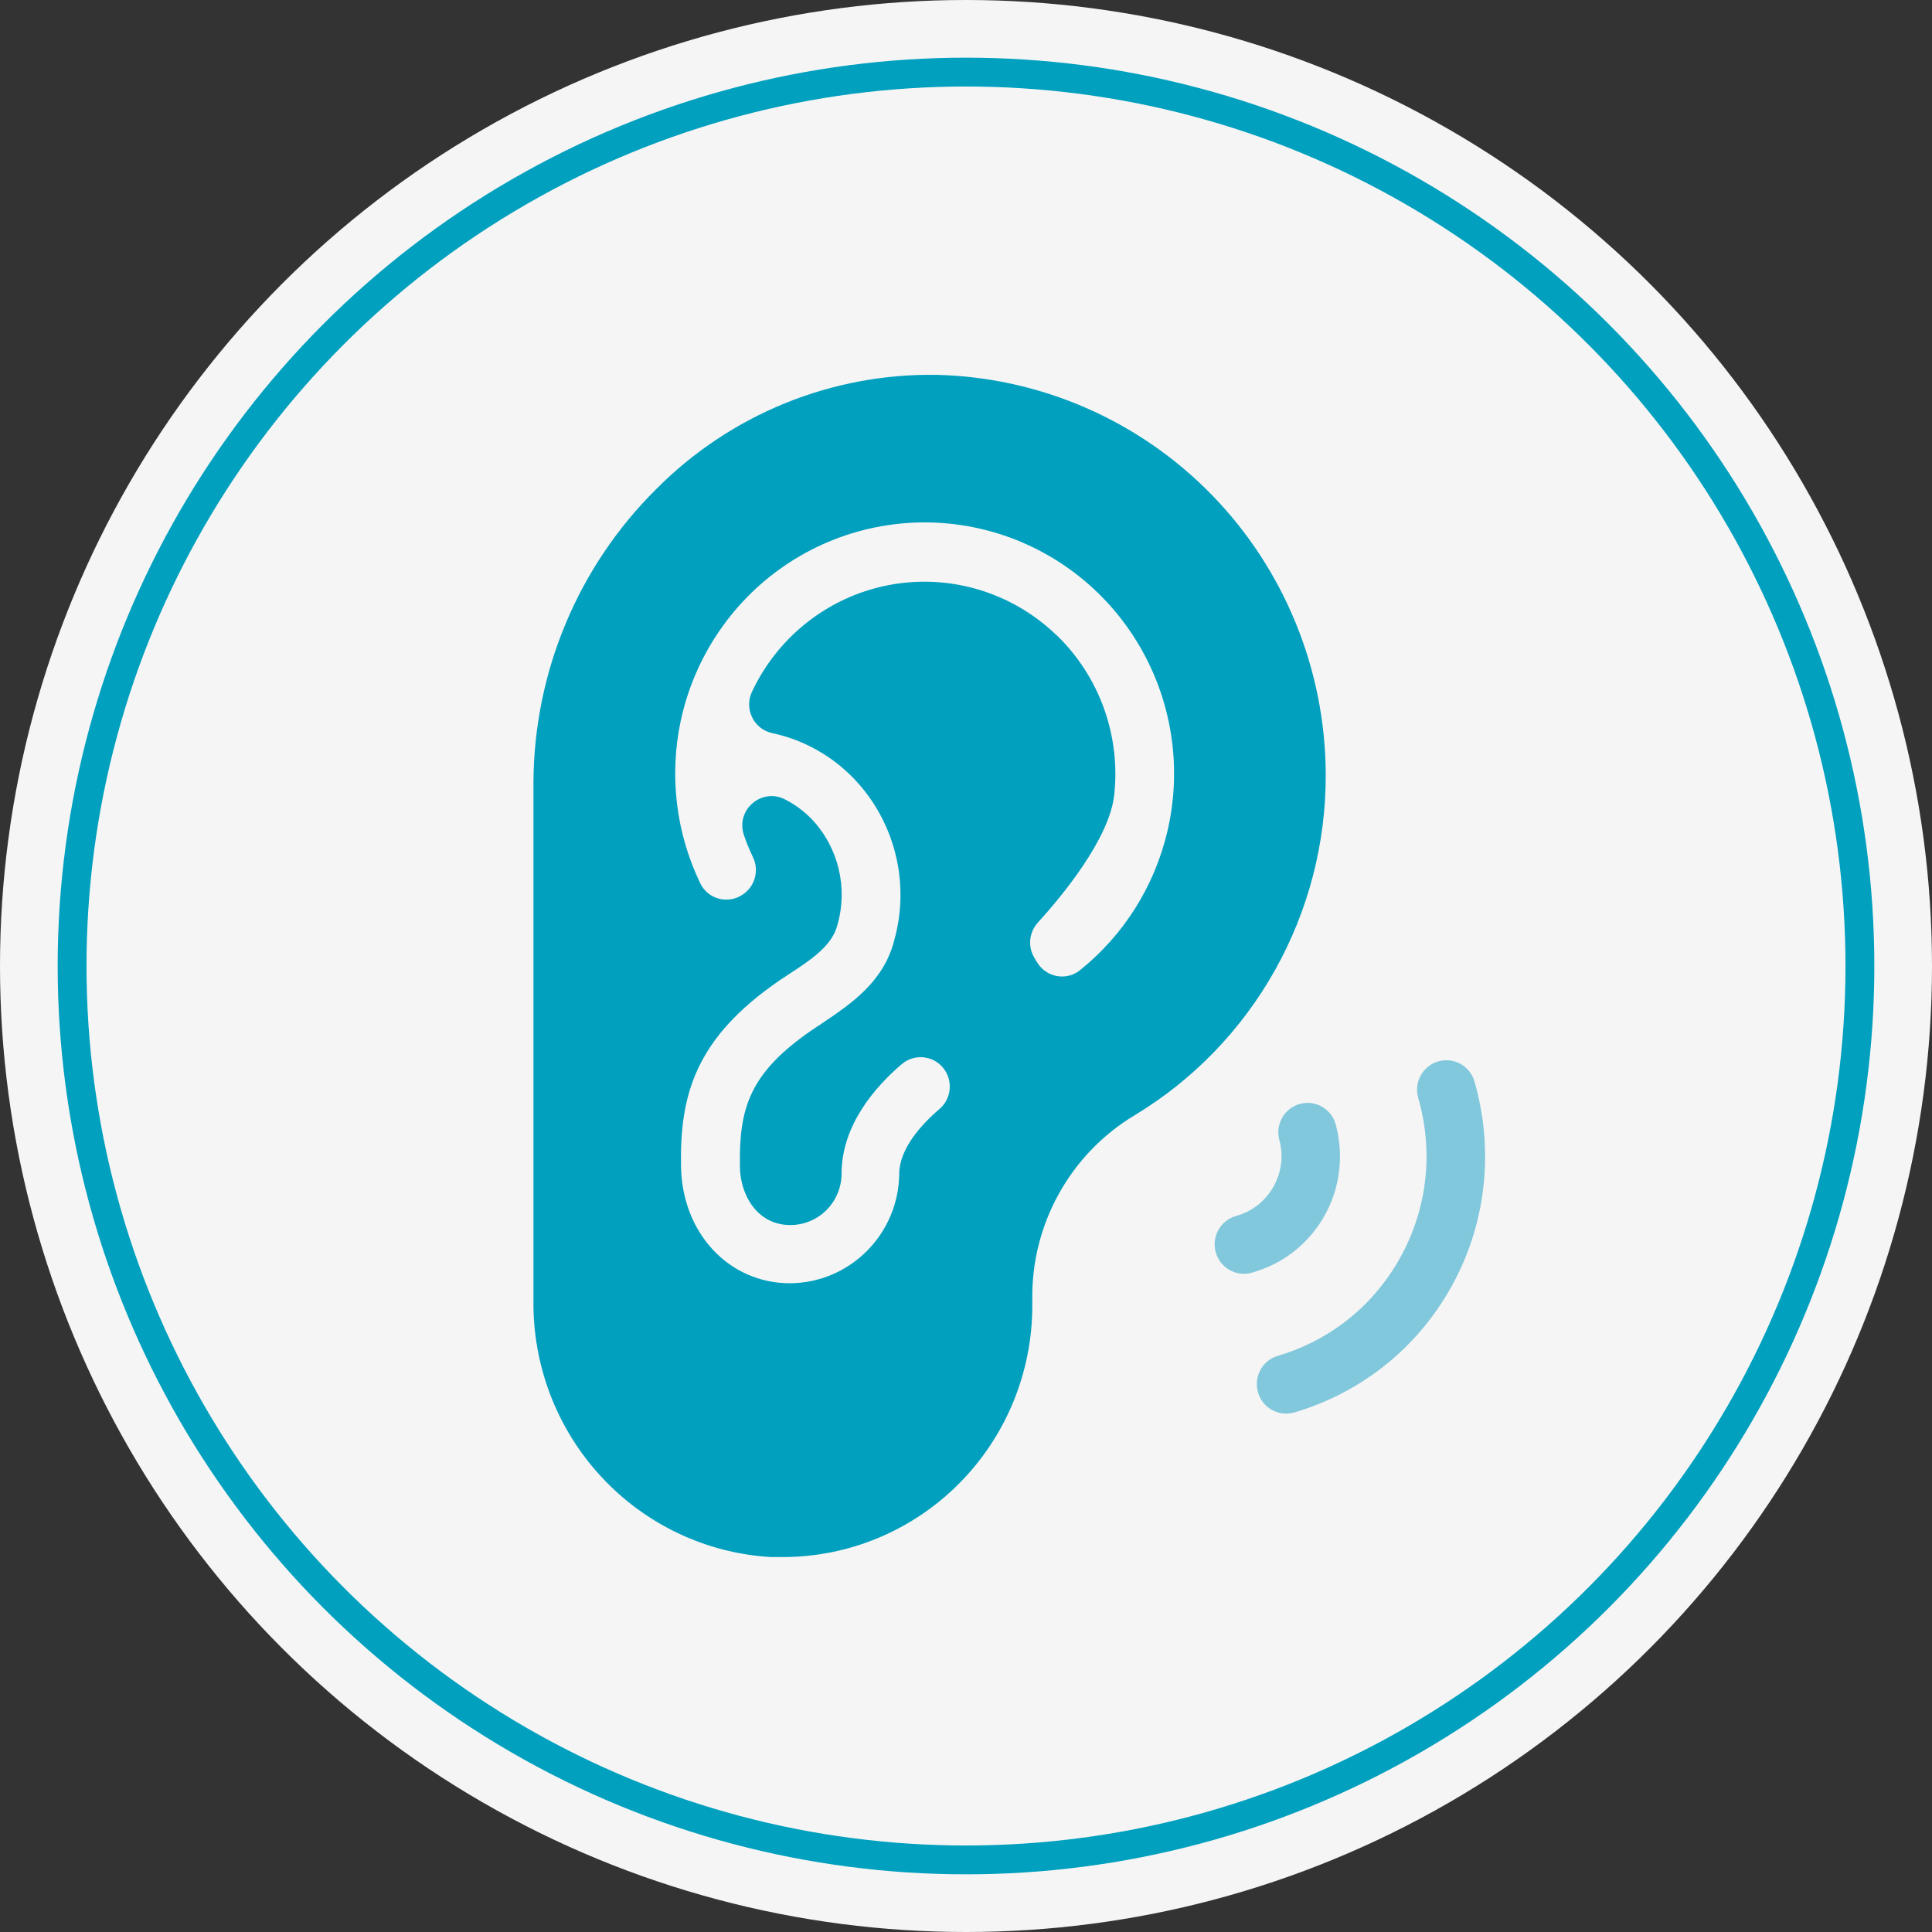
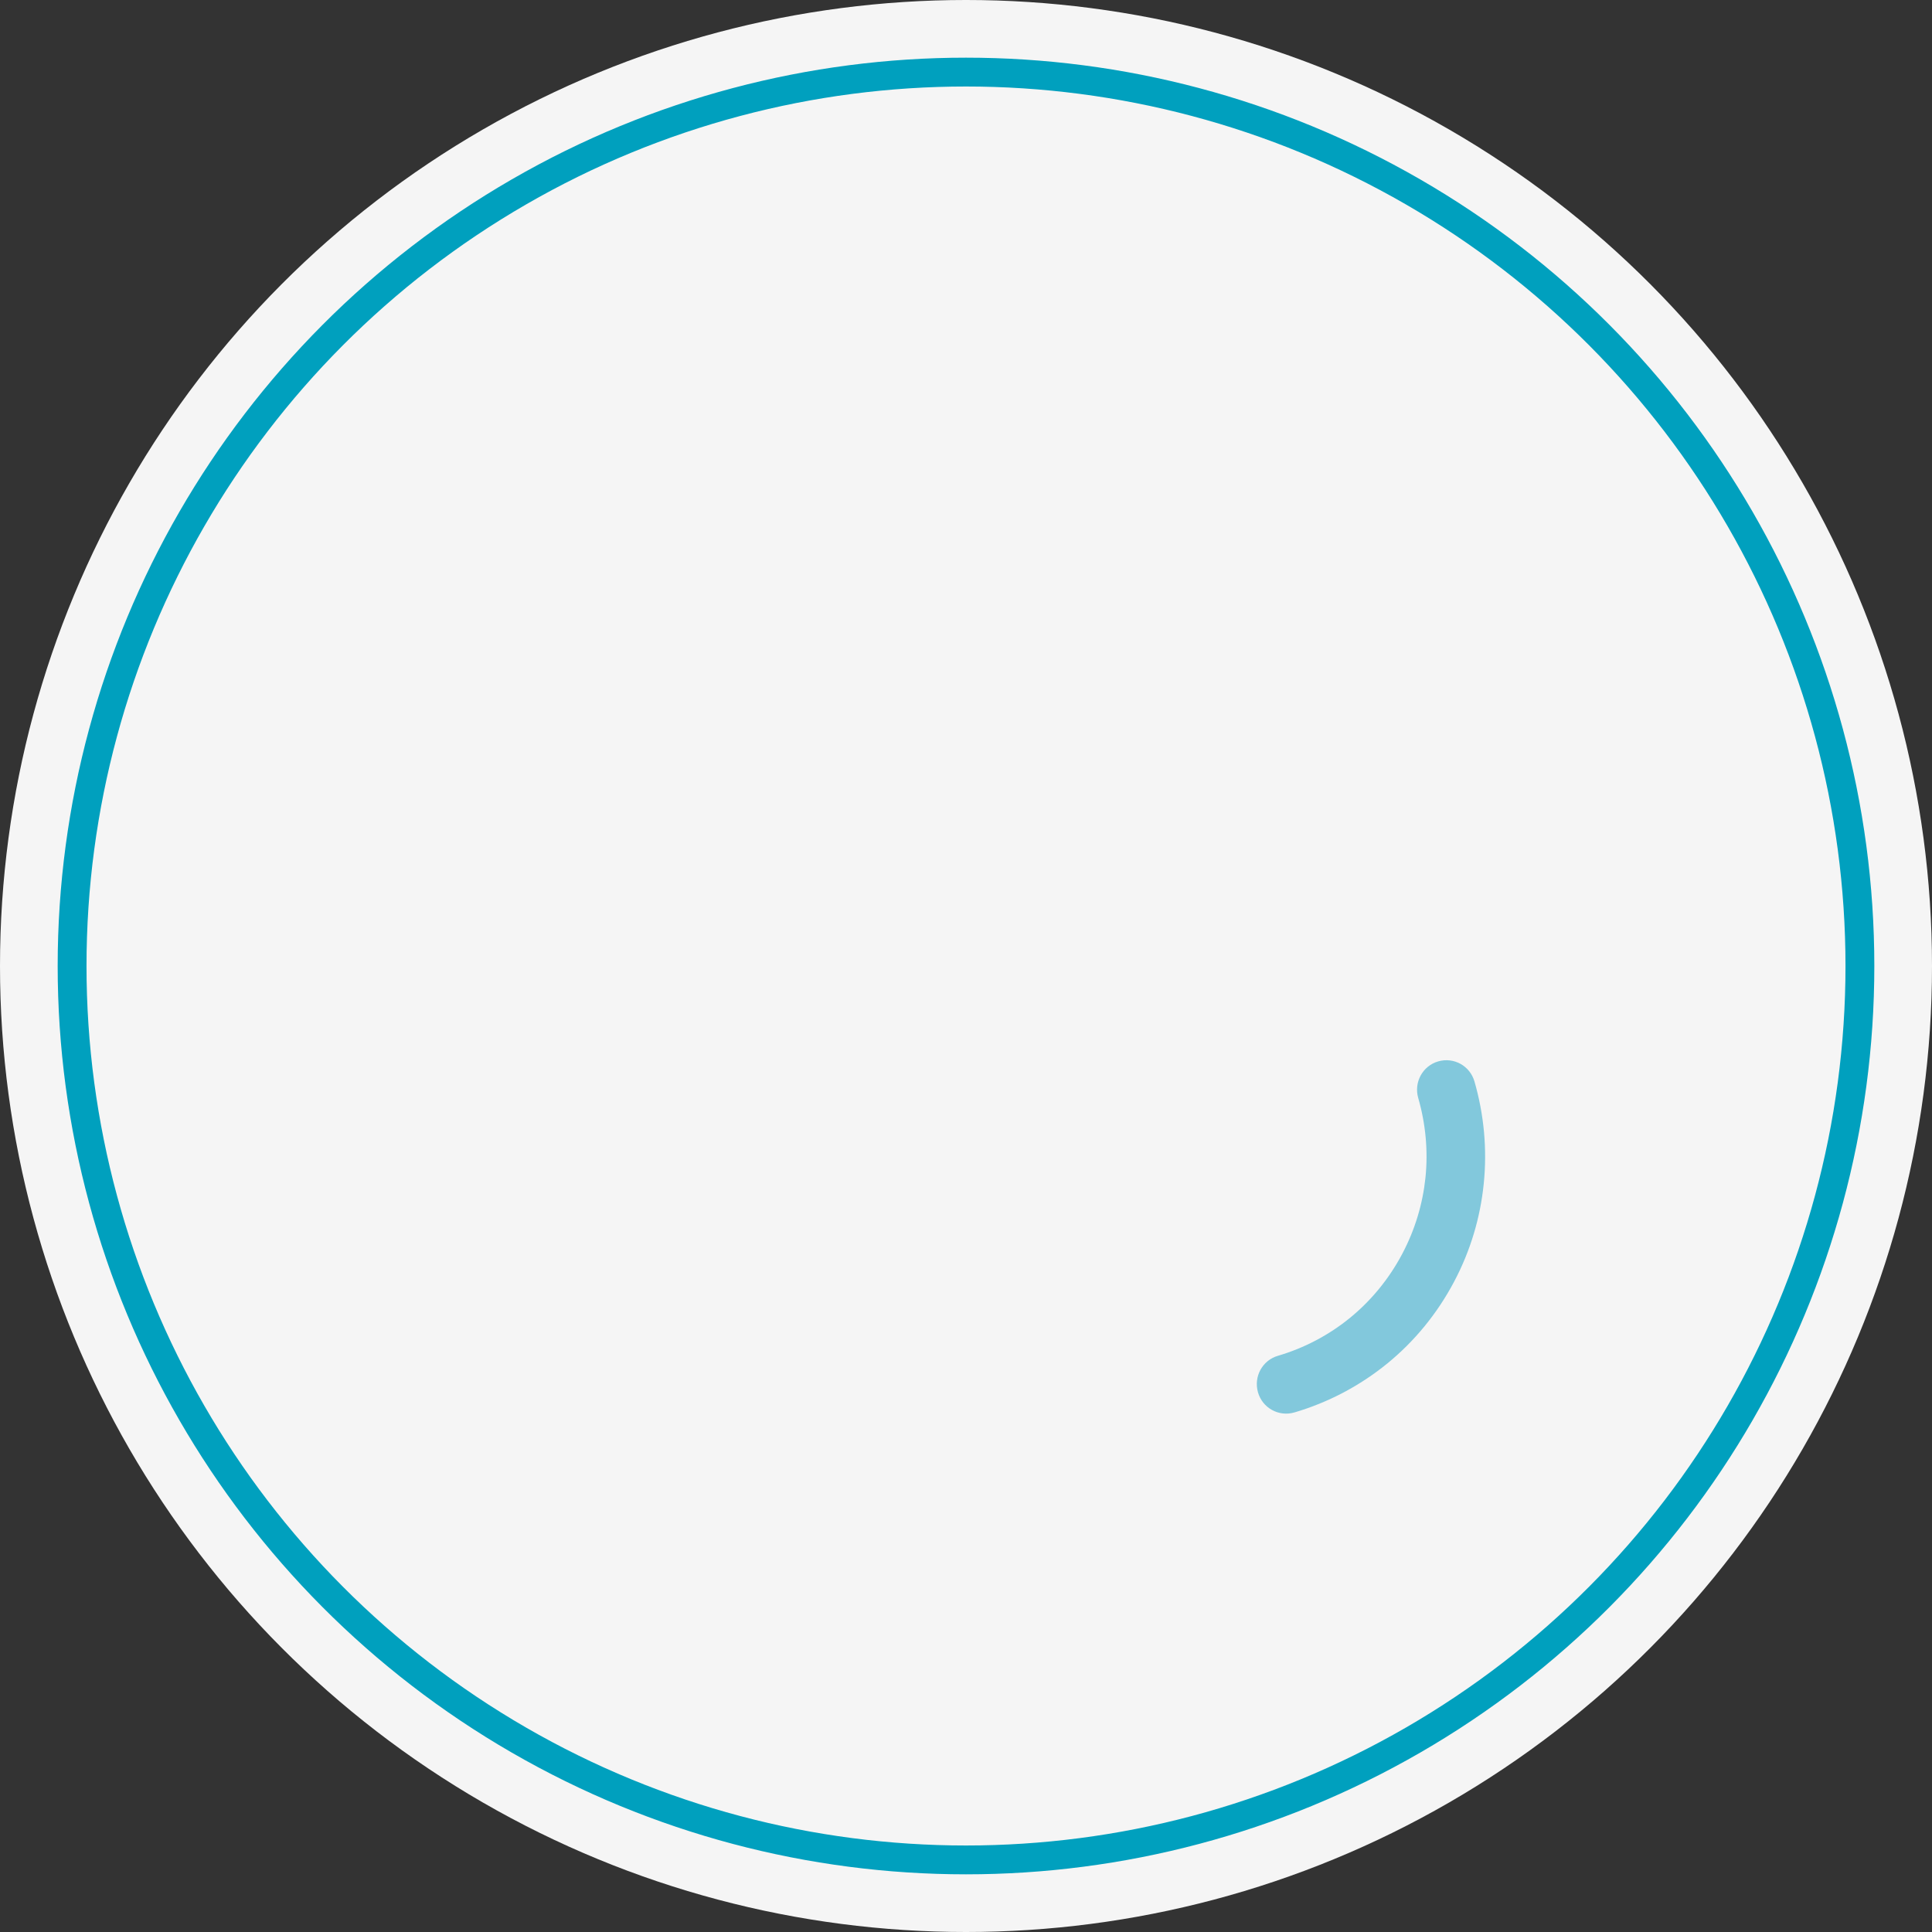
<svg xmlns="http://www.w3.org/2000/svg" width="134" height="134" viewBox="0 0 134 134" fill="none">
  <rect x="0" y="0" width="134" height="134" fill="#333333" stroke="none" />
  <circle cx="67" cy="67" r="67" fill="#F5F5F5" />
  <circle cx="67" cy="67" r="62" stroke="#00A0BE" stroke-width="2" />
  <g clip-path="url(#clip0_7_37)">
-     <path d="M65.008 26C57.712 25.87 50.672 28.728 45.511 33.926C40.099 39.291 37.037 46.608 37 54.248V90.12C36.93 94.666 38.6 99.055 41.668 102.387C44.735 105.719 48.959 107.73 53.461 107.994H54.296C58.884 107.994 63.284 106.156 66.528 102.888C69.772 99.621 71.598 95.189 71.598 90.568V90.234C71.491 84.955 74.216 80.027 78.723 77.336C86.967 72.349 91.994 63.355 91.951 53.671C91.913 46.43 89.082 39.496 84.055 34.33C79.023 29.165 72.192 26.183 65.008 26ZM73.268 44.047C69.842 40.741 64.917 39.539 60.367 40.892C56.711 41.981 53.745 44.591 52.155 47.983C51.598 49.169 52.283 50.576 53.557 50.846C55.704 51.304 57.685 52.399 59.232 54.011C62.064 56.971 63.129 61.225 62.032 65.183C61.309 68.094 59.028 69.62 57.037 70.963L56.346 71.421C51.968 74.424 51.261 76.862 51.32 80.868C51.32 82.917 52.562 84.966 54.799 84.966C55.758 84.971 56.673 84.588 57.342 83.909C58.011 83.224 58.386 82.297 58.37 81.337C58.402 77.978 60.752 75.336 62.54 73.81C63.504 72.99 64.971 73.238 65.602 74.338C66.095 75.195 65.907 76.279 65.158 76.921C63.879 78.01 62.38 79.692 62.369 81.402C62.331 85.591 58.953 88.983 54.789 89.004C50.565 89.004 47.321 85.543 47.235 80.927C47.134 75.913 48.252 71.998 54.045 68.013L54.767 67.534C56.352 66.509 57.728 65.544 58.076 64.169C58.825 61.592 58.161 58.809 56.336 56.852C55.779 56.27 55.137 55.795 54.435 55.44C52.819 54.62 51.015 56.173 51.593 57.904C51.77 58.432 51.984 58.955 52.224 59.456C52.669 60.373 52.364 61.478 51.523 62.039L51.502 62.055C50.485 62.735 49.098 62.368 48.568 61.263C46.898 57.801 46.406 53.854 47.203 50.048C48.167 45.481 50.902 41.502 54.799 38.983C58.697 36.471 63.44 35.63 67.958 36.665C72.476 37.695 76.394 40.509 78.835 44.472C81.276 48.435 82.037 53.224 80.945 57.758C80.034 61.543 77.899 64.892 74.906 67.291C73.953 68.057 72.551 67.787 71.924 66.736L71.737 66.423C71.277 65.652 71.373 64.665 71.978 63.996C73.686 62.115 76.94 58.179 77.278 55.148C77.733 51.018 76.255 46.915 73.273 44.041L73.268 44.047Z" fill="#00A0BE" />
-     <path d="M86.806 88.276C85.725 88.573 84.612 87.931 84.317 86.842C84.023 85.753 84.66 84.632 85.741 84.335C86.293 84.184 86.817 83.914 87.278 83.548C87.711 83.197 88.091 82.744 88.38 82.205C88.643 81.709 88.798 81.192 88.857 80.679C88.916 80.14 88.873 79.585 88.734 79.073C88.439 77.983 89.076 76.862 90.158 76.565C91.239 76.269 92.352 76.91 92.647 77.999C92.92 79.013 93.005 80.081 92.888 81.138C92.775 82.167 92.47 83.192 91.962 84.146C91.416 85.176 90.677 86.05 89.815 86.745C88.926 87.462 87.893 87.975 86.806 88.276Z" fill="#82C8DC" />
    <path d="M89.767 97.966C88.691 98.278 87.561 97.658 87.251 96.569C86.94 95.48 87.556 94.348 88.637 94.035C90.452 93.501 92.165 92.606 93.653 91.388C95.093 90.207 96.325 88.724 97.251 86.977C98.155 85.273 98.68 83.472 98.867 81.682C99.06 79.817 98.878 77.929 98.364 76.15C98.054 75.066 98.669 73.929 99.751 73.616C100.832 73.303 101.956 73.923 102.267 75.012C102.925 77.288 103.155 79.703 102.909 82.108C102.673 84.432 101.999 86.74 100.848 88.907C99.66 91.15 98.075 93.054 96.228 94.563C94.312 96.127 92.106 97.281 89.772 97.966H89.767Z" fill="#82C8DC" />
  </g>
  <defs>
    <clipPath id="clip0_7_37">
      <rect width="66" height="82" fill="white" transform="translate(37 26)" />
    </clipPath>
  </defs>
</svg>